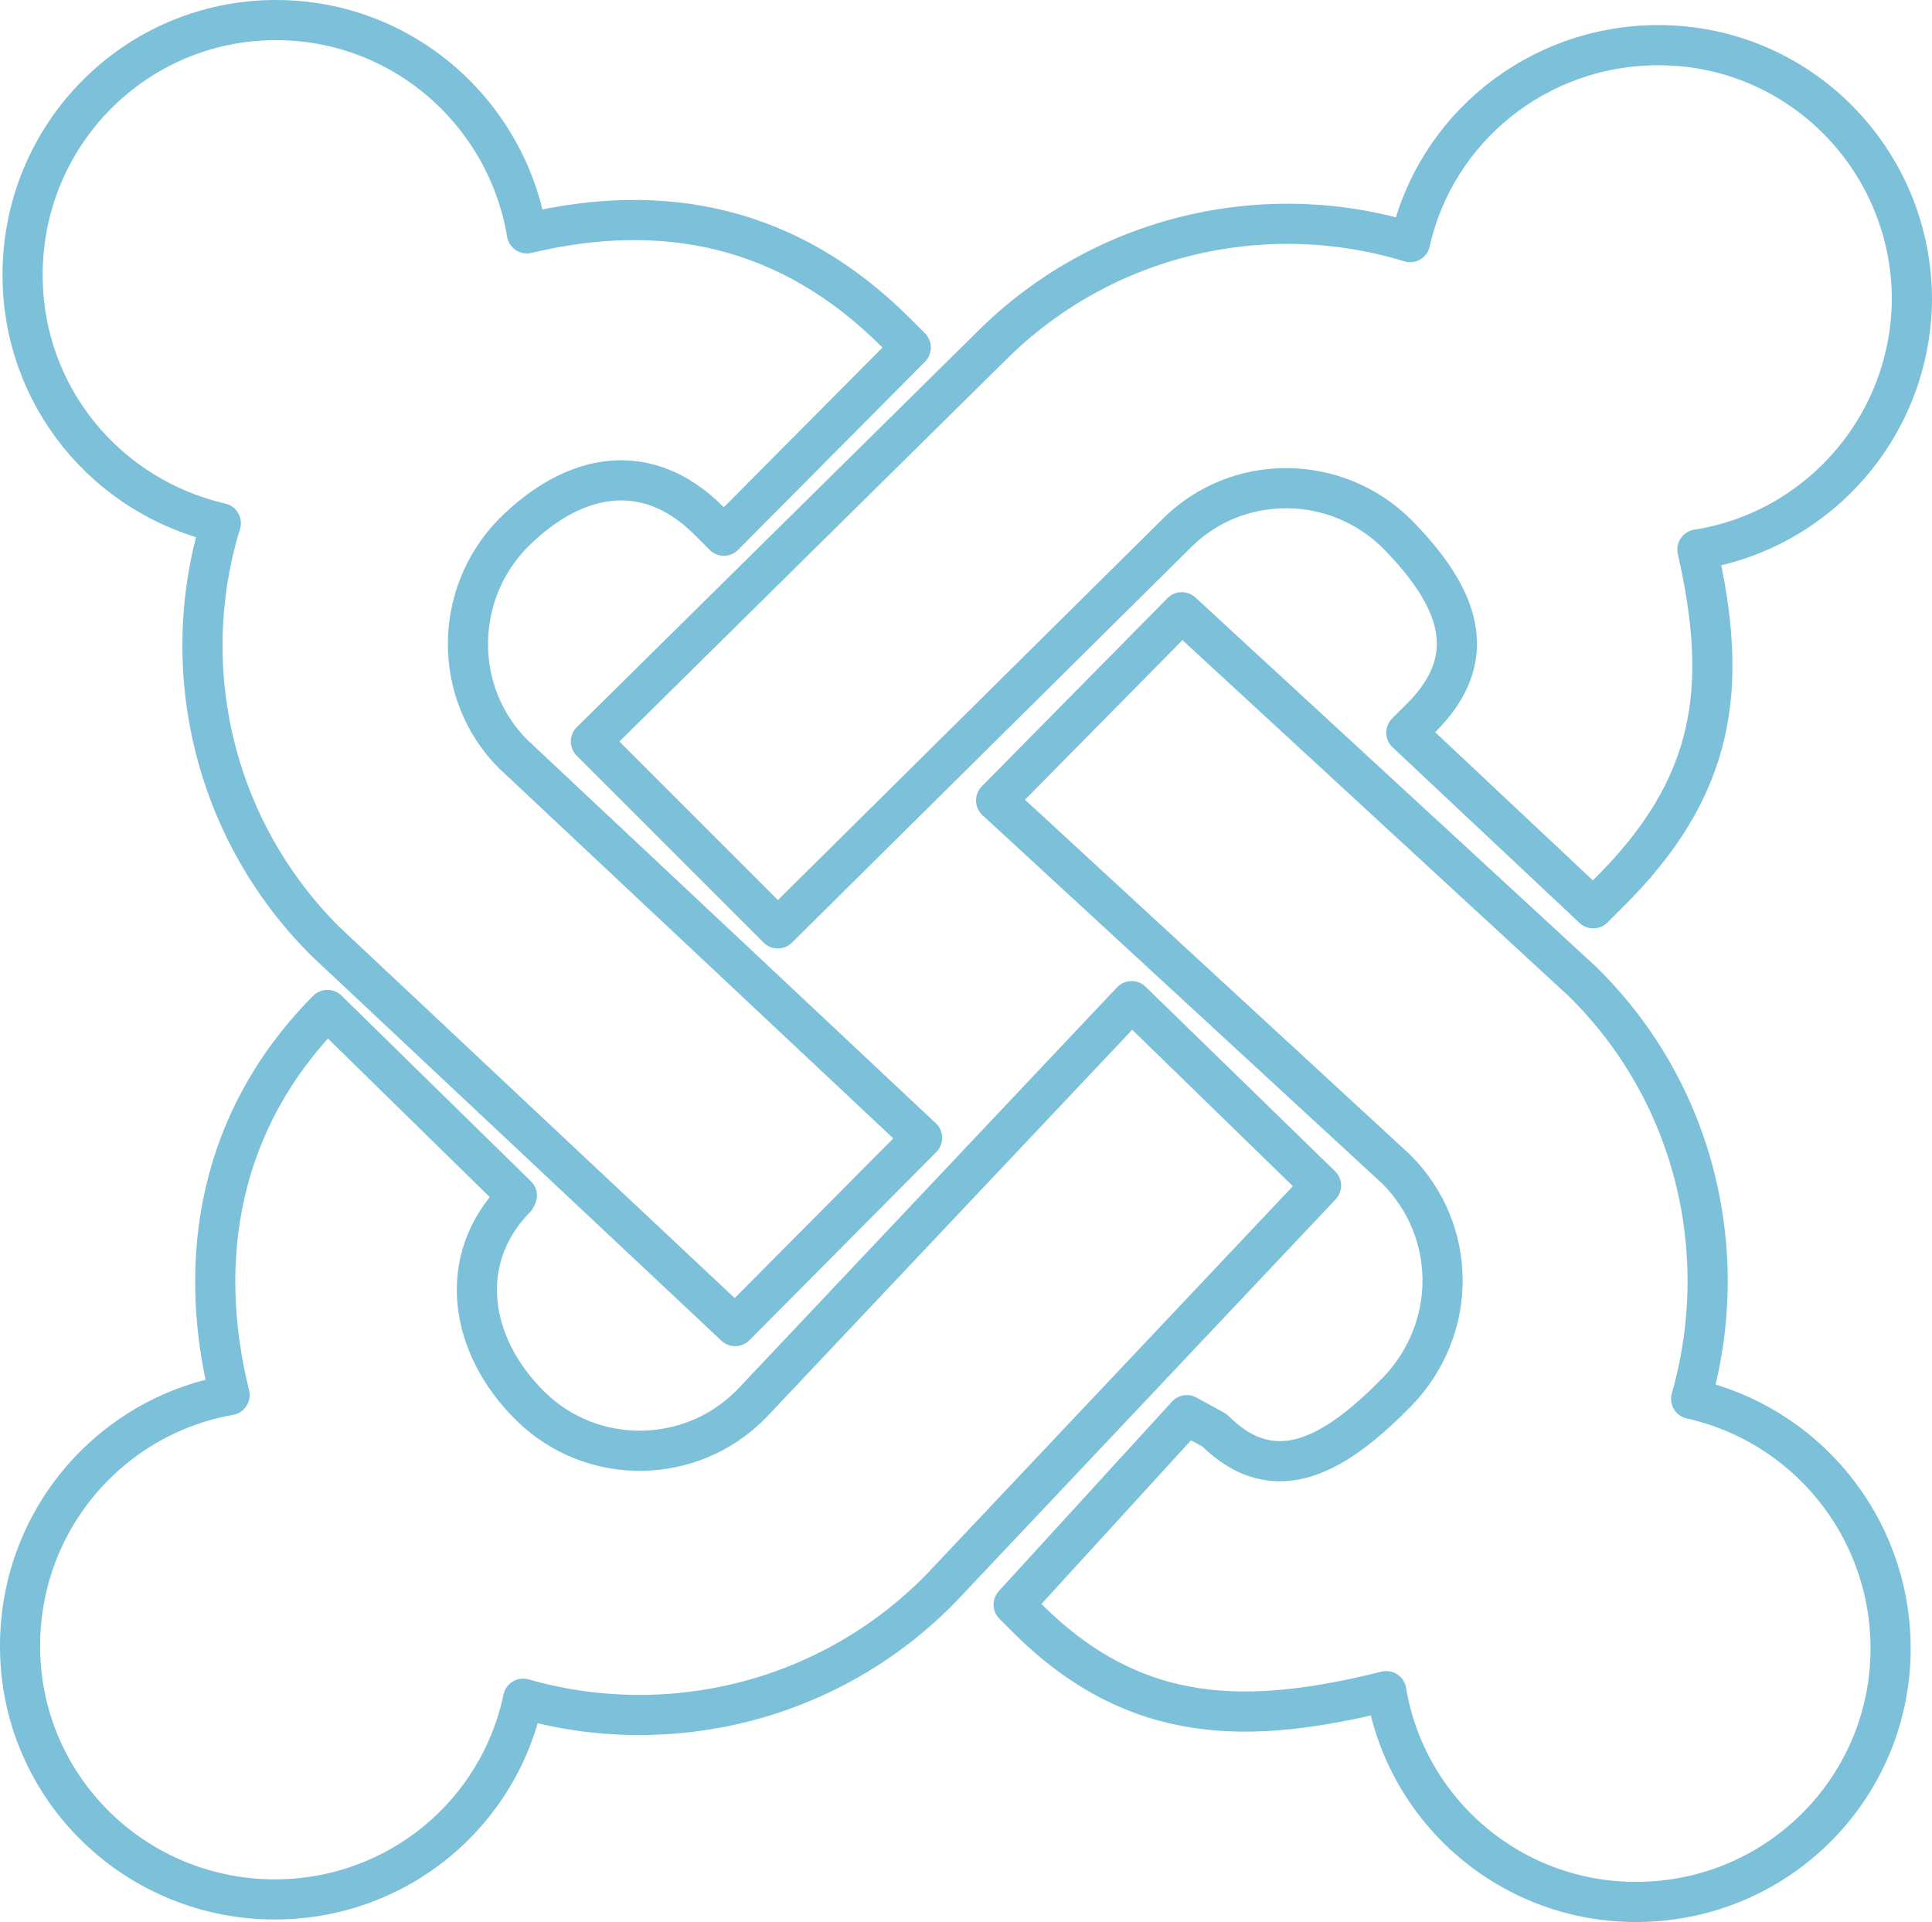
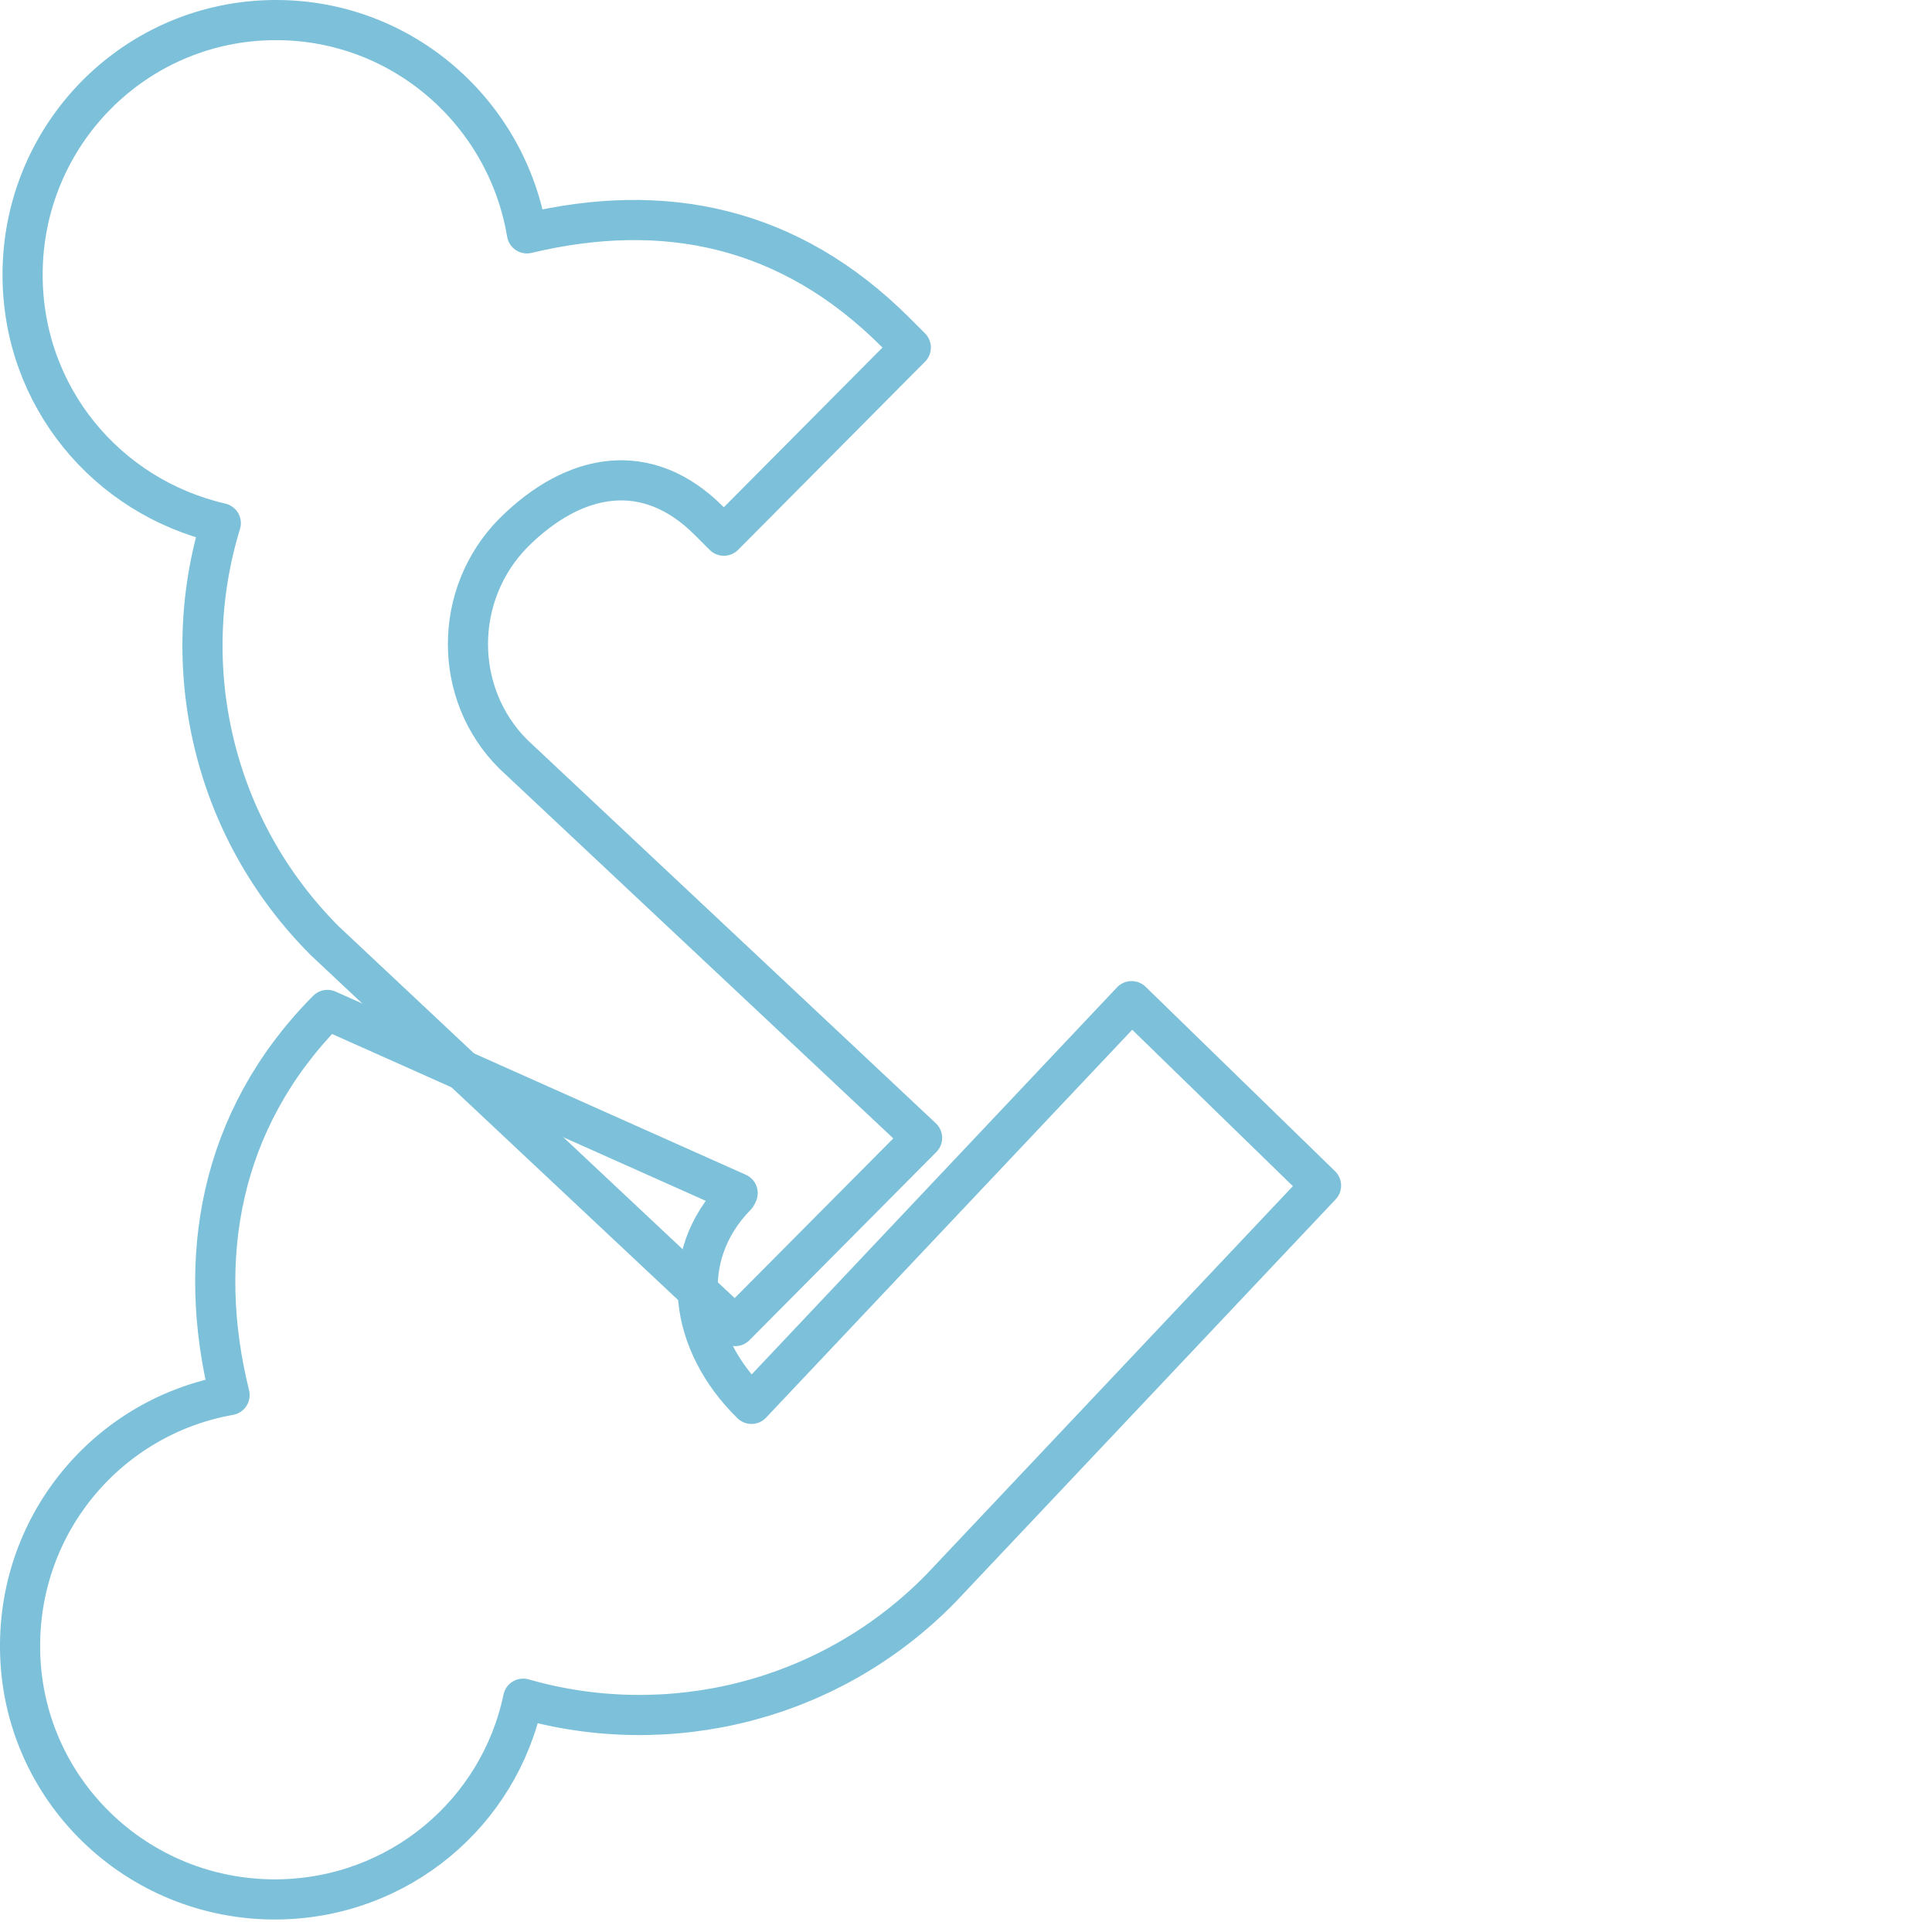
<svg xmlns="http://www.w3.org/2000/svg" version="1.1" id="Layer_1" x="0px" y="0px" viewBox="0 0 154 153.2" style="enable-background:new 0 0 154 153.2;" xml:space="preserve">
  <style type="text/css">
	.st0{fill:none;stroke:#7CC1D9;stroke-width:3.2;stroke-linecap:round;stroke-linejoin:round;stroke-miterlimit:10;}
</style>
-   <path class="st0" d="M111.4,110.9c-4.8,4.9-9.7,8-14.6,3.1l-2.2-1.2l-13.8,15.1l1.2,1.2c8.6,8.5,17.6,8.4,28.5,5.7  c1.6,9.6,10,16.9,20.1,16.8c11.2-0.1,20.2-9.2,20.1-20.4c-0.1-9.7-6.9-17.7-15.9-19.7c3.3-11.5,0.4-24.4-8.7-33.3L94.2,48.8  L79.4,63.8l31.9,29.4C116.2,98.1,116.2,105.9,111.4,110.9z" />
-   <path class="st0" d="M1.6,131.4c0.1,11.2,9.3,20.1,20.5,20c9.7-0.1,17.7-6.9,19.6-16c11.5,3.3,24.4,0.3,33.3-8.8l30.3-32.1  L90.2,79.8l-30.3,32.1c-4.8,4.9-12.7,5-17.6,0.2c-4.9-4.8-6-11.7-1.2-16.6l0.1-0.2L26.1,80.5l-0.2,0.2c-8.4,8.6-10.3,19.6-7.6,30.5  C8.7,112.9,1.5,121.3,1.6,131.4" />
+   <path class="st0" d="M1.6,131.4c0.1,11.2,9.3,20.1,20.5,20c9.7-0.1,17.7-6.9,19.6-16c11.5,3.3,24.4,0.3,33.3-8.8l30.3-32.1  L90.2,79.8l-30.3,32.1c-4.9-4.8-6-11.7-1.2-16.6l0.1-0.2L26.1,80.5l-0.2,0.2c-8.4,8.6-10.3,19.6-7.6,30.5  C8.7,112.9,1.5,121.3,1.6,131.4" />
  <path class="st0" d="M1.8,21.9c0,9.7,6.7,17.7,15.8,19.8C14.1,53.1,16.9,66,25.9,75l32.7,30.7l14.9-15L40.9,60.1  c-4.8-4.8-4.8-12.7,0-17.6c4.9-4.9,10.7-5.9,15.6-1l1.2,1.2l14.9-15l-1.2-1.2C62.9,18,52.9,16,42,18.6c-1.6-9.6-9.9-17-20-17  C10.8,1.6,1.8,10.7,1.8,21.9" />
-   <path class="st0" d="M111.4,42.6c4.8,4.9,6.8,9.7,1.9,14.6l-1.2,1.2l14.9,14l1.2-1.2c8.6-8.5,9.6-16.4,7.1-27.4  c9.6-1.5,17-9.8,17.1-19.9c0-11.2-9-20.3-20.2-20.3c-9.7,0-17.8,6.7-19.8,15.7c-11.4-3.5-24.4-0.7-33.4,8.3L47.1,59.1L62,74  l31.8-31.5C98.6,37.7,106.5,37.7,111.4,42.6z" />
</svg>